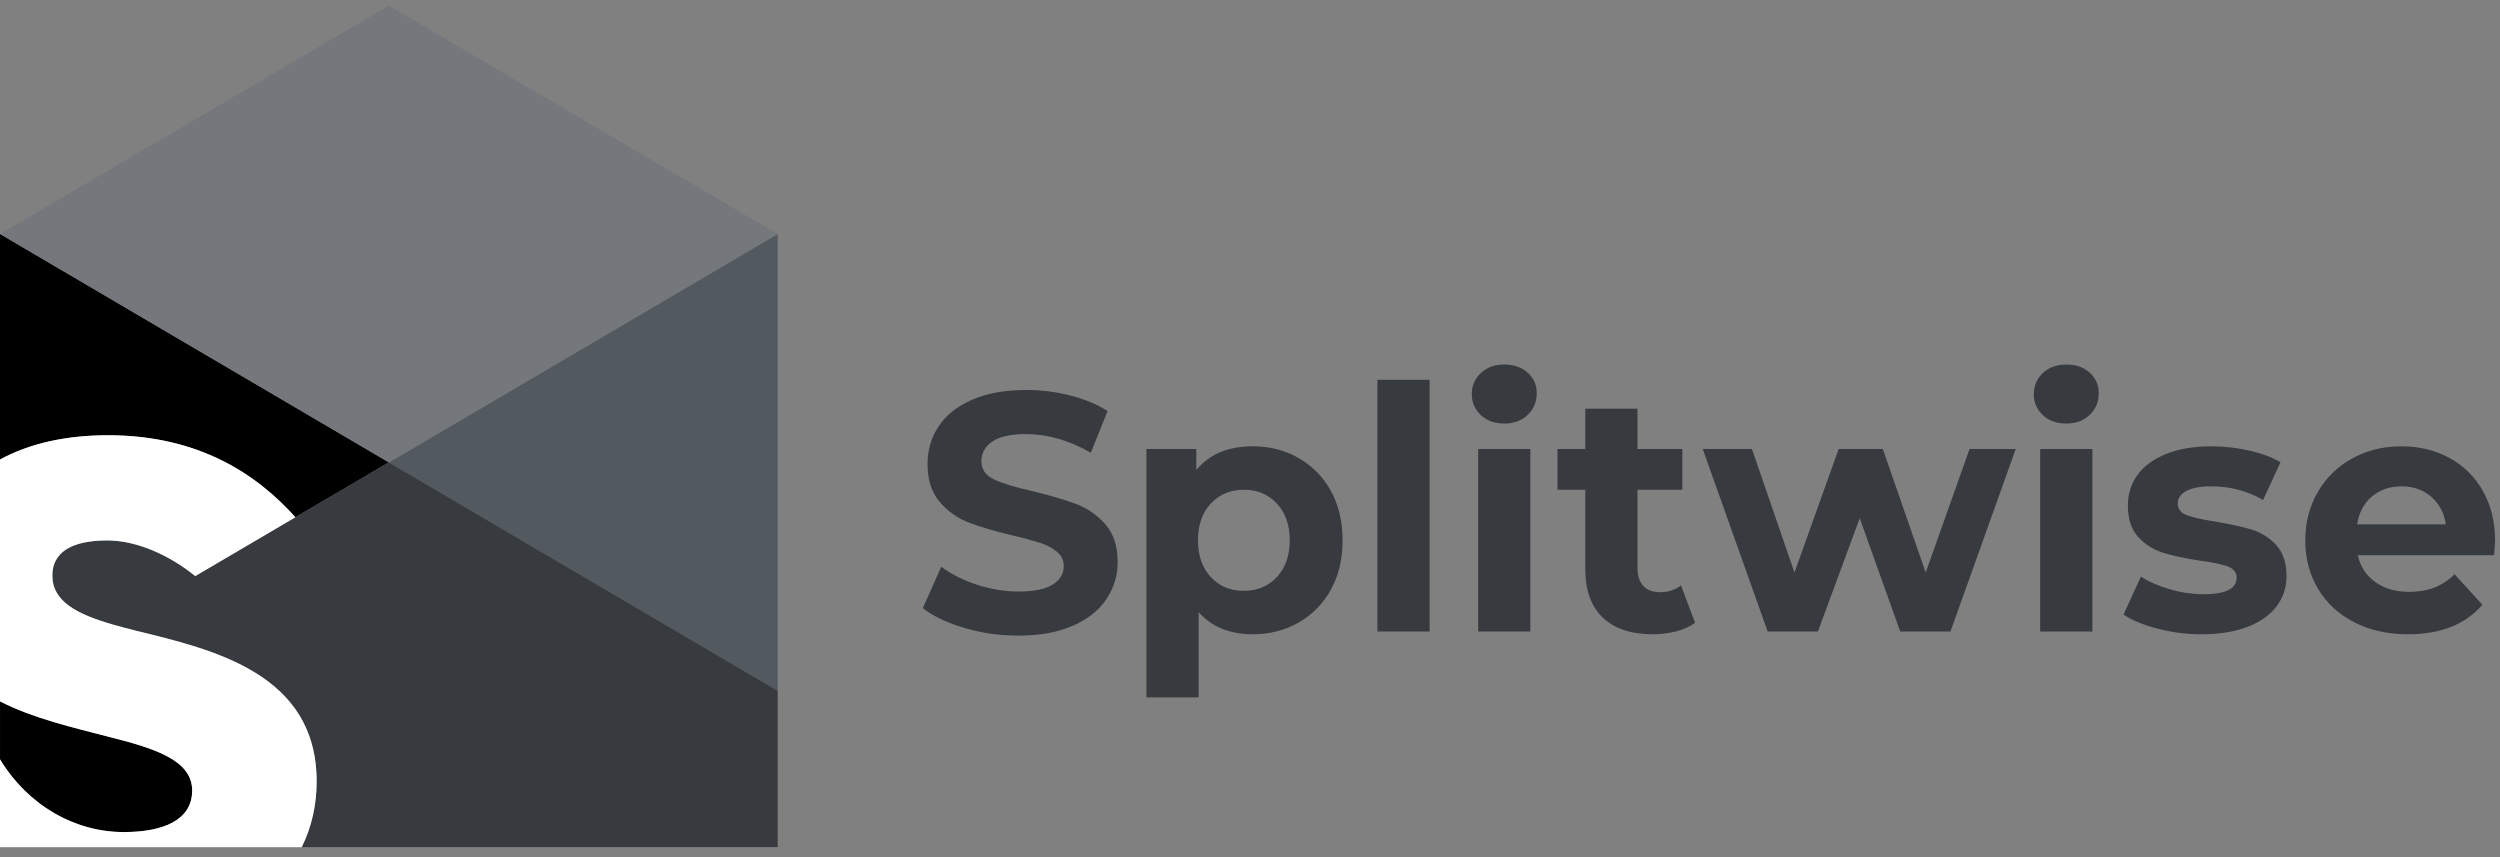
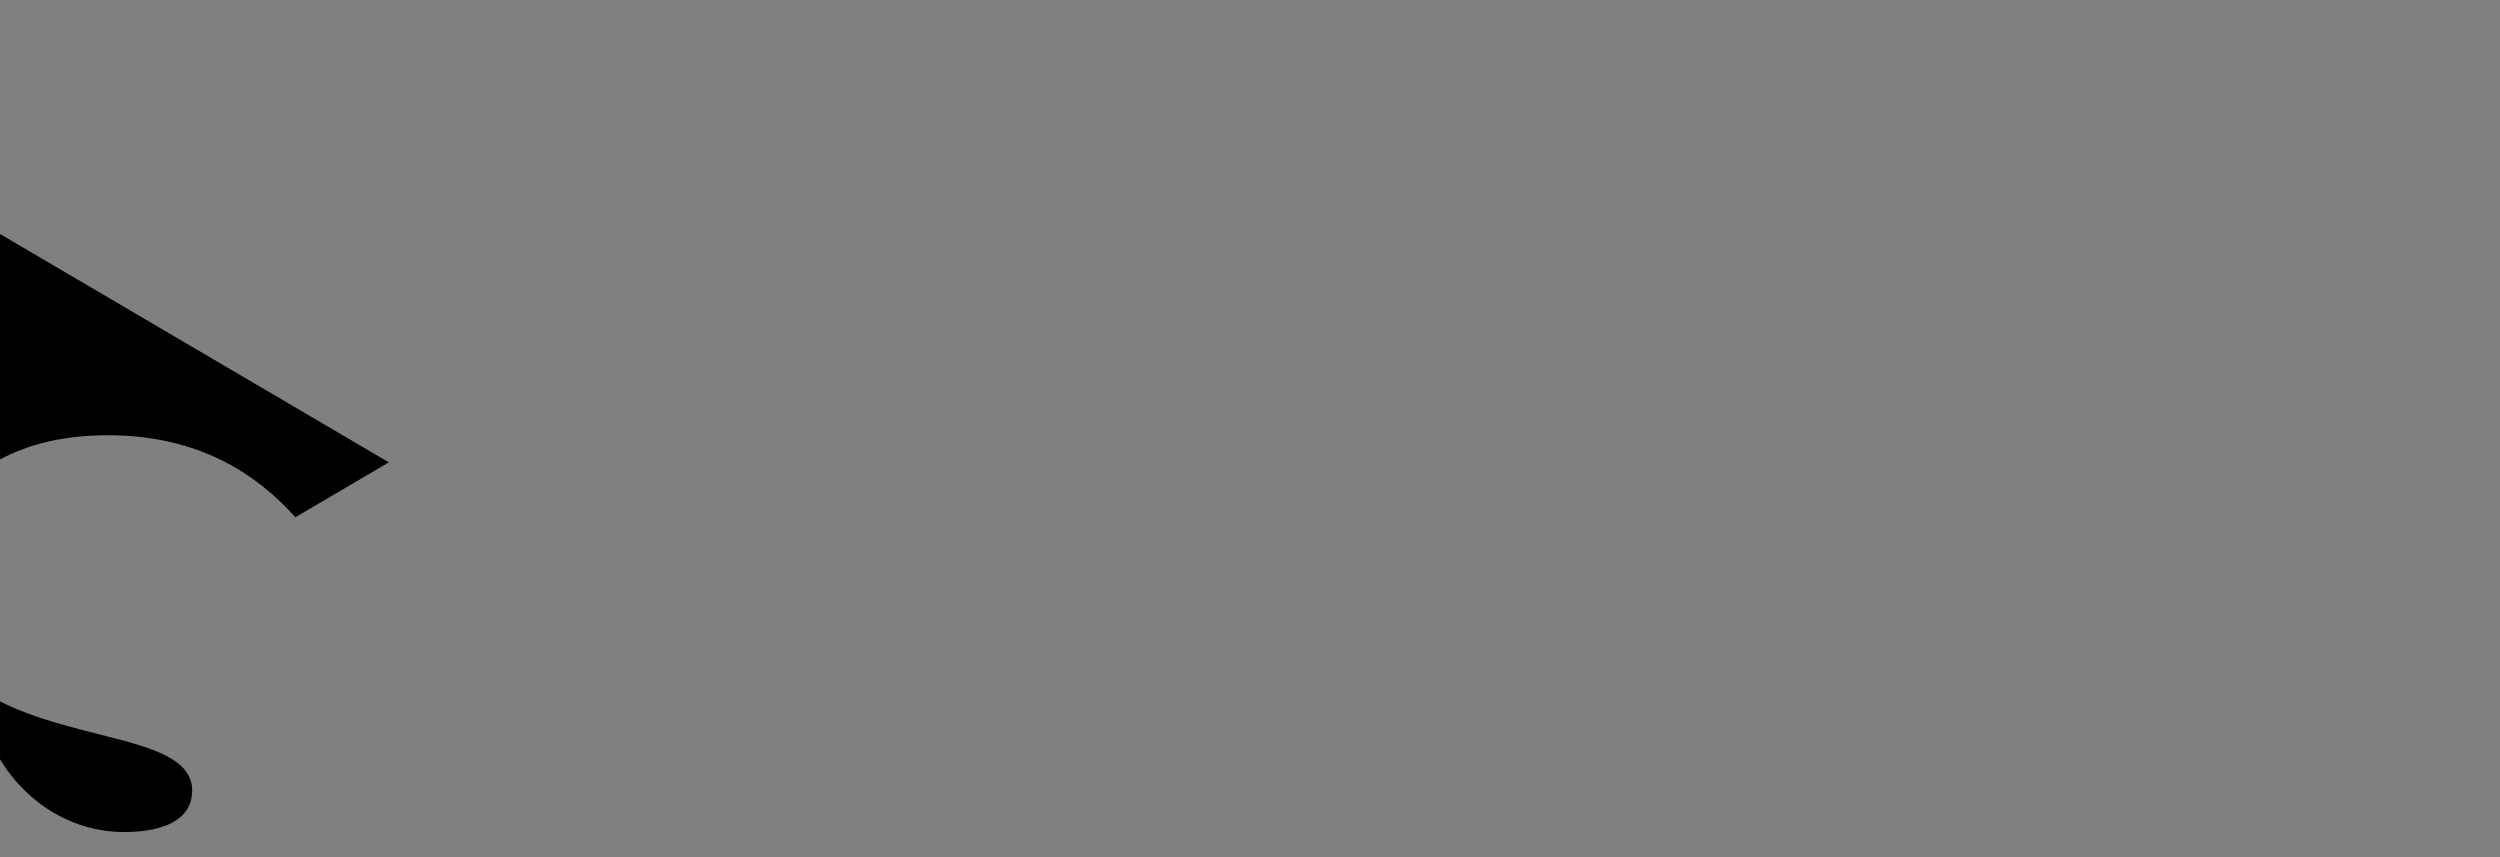
<svg xmlns="http://www.w3.org/2000/svg" width="140" height="48" viewBox="0 0 140 48" fill="none">
  <rect x="0" y="0" width="140" height="48" fill="#808080" stroke="none" />
  <g clip-path="url(#clip0_279_1156)">
    <path d="M16.543 28.965L21.775 25.892L0 13.102V25.733C1.632 24.838 3.688 24.373 6.042 24.373C11.167 24.373 14.413 26.587 16.543 28.965ZM6.935 46.594C9.116 46.594 10.761 45.941 10.761 44.267C10.761 42.557 8.651 41.904 6.041 41.248C4.099 40.742 1.869 40.234 0.001 39.276V42.522C1.573 45.103 4.183 46.594 6.935 46.594Z" fill="black" />
-     <path d="M43.55 38.682V13.102L21.775 25.892L43.55 38.682Z" fill="#52595F" />
-     <path d="M43.55 13.104L21.775 0.314L0 13.104L21.775 25.895L43.55 13.104Z" fill="#74787C" />
-     <path d="M21.776 25.893L16.543 28.966L10.935 32.261C9.502 31.101 7.679 30.265 6.007 30.265C3.969 30.265 2.932 30.955 2.932 32.229C2.932 33.702 4.351 34.404 6.316 34.974C6.728 35.093 7.163 35.207 7.616 35.321C11.942 36.375 17.733 37.721 17.733 43.758C17.733 45.026 17.471 46.288 16.897 47.441H43.551V38.682L21.776 25.893Z" fill="#373B3F" />
-     <path d="M7.615 35.32C7.18 35.212 6.746 35.097 6.315 34.974C4.35 34.404 2.931 33.702 2.931 32.229C2.931 30.956 3.968 30.265 6.006 30.265C7.678 30.265 9.501 31.102 10.934 32.261L16.542 28.966C14.411 26.588 11.167 24.373 6.042 24.373C3.687 24.373 1.632 24.839 0 25.733V39.278C1.869 40.236 4.099 40.743 6.042 41.25C8.652 41.905 10.761 42.559 10.761 44.269C10.761 45.942 9.116 46.596 6.935 46.596C4.183 46.596 1.573 45.106 0 42.523V47.443H16.896C17.47 46.29 17.732 45.027 17.732 43.759C17.732 37.722 11.941 36.376 7.615 35.322" fill="white" />
-     <path d="M54.012 35.168C53.044 34.883 52.265 34.512 51.678 34.056L52.71 31.738C53.272 32.156 53.94 32.492 54.715 32.745C55.464 32.995 56.249 33.123 57.039 33.125C57.902 33.125 58.539 32.995 58.951 32.735C59.364 32.476 59.57 32.131 59.57 31.7C59.572 31.55 59.541 31.401 59.478 31.264C59.415 31.128 59.321 31.007 59.205 30.912C58.928 30.685 58.609 30.514 58.267 30.408C57.757 30.247 57.241 30.107 56.72 29.99C55.72 29.75 54.902 29.51 54.265 29.268C53.628 29.027 53.064 28.629 52.625 28.109C52.168 27.577 51.941 26.868 51.941 25.981C51.941 25.208 52.147 24.509 52.559 23.881C52.971 23.255 53.593 22.758 54.425 22.391C55.255 22.023 56.271 21.839 57.471 21.839C58.298 21.838 59.123 21.94 59.926 22.143C60.726 22.346 61.426 22.637 62.026 23.017L61.088 25.354C59.877 24.658 58.664 24.309 57.452 24.309C56.602 24.309 55.974 24.449 55.568 24.727C55.162 25.006 54.958 25.373 54.958 25.829C54.958 26.285 55.193 26.624 55.662 26.845C56.13 27.068 56.846 27.286 57.808 27.501C58.808 27.742 59.626 27.983 60.264 28.223C60.901 28.464 61.447 28.844 61.904 29.363C62.359 29.883 62.589 30.586 62.589 31.473C62.589 32.233 62.379 32.926 61.959 33.553C61.541 34.18 60.914 34.677 60.076 35.044C59.238 35.411 58.22 35.595 57.021 35.595C55.984 35.595 54.981 35.453 54.012 35.168ZM71.502 32.318C71.983 31.805 72.224 31.118 72.224 30.256C72.224 29.396 71.983 28.708 71.502 28.195C71.022 27.682 70.405 27.425 69.656 27.425C68.906 27.425 68.29 27.682 67.809 28.195C67.329 28.708 67.087 29.395 67.087 30.256C67.087 31.118 67.328 31.805 67.809 32.318C68.289 32.831 68.906 33.088 69.656 33.088C70.406 33.088 71.021 32.831 71.502 32.318ZM72.72 25.648C73.484 26.081 74.111 26.72 74.53 27.492C74.967 28.284 75.186 29.205 75.186 30.256C75.186 31.308 74.967 32.229 74.53 33.02C74.111 33.792 73.484 34.431 72.72 34.864C71.952 35.301 71.1 35.519 70.162 35.519C68.875 35.519 67.862 35.108 67.125 34.284V39.054H64.2V25.144H66.994V26.322C67.719 25.436 68.774 24.992 70.162 24.992C71.099 24.992 71.952 25.211 72.72 25.648ZM77.134 35.368V21.268H80.059V35.366H77.134V35.368ZM82.777 35.368V25.144H85.7V35.366H82.776L82.777 35.368ZM82.927 23.245C82.763 23.096 82.634 22.914 82.546 22.711C82.459 22.508 82.416 22.288 82.421 22.067C82.421 21.599 82.59 21.206 82.927 20.889C83.265 20.573 83.702 20.414 84.239 20.414C84.776 20.414 85.214 20.566 85.551 20.87C85.889 21.174 86.057 21.554 86.057 22.01C86.057 22.504 85.889 22.913 85.551 23.235C85.214 23.558 84.776 23.72 84.239 23.72C83.702 23.72 83.265 23.562 82.927 23.245ZM94.924 34.873C94.636 35.089 94.284 35.25 93.864 35.358C93.446 35.465 93.005 35.519 92.543 35.519C91.343 35.519 90.416 35.209 89.759 34.589C89.103 33.968 88.776 33.056 88.776 31.852V27.425H87.22V25.145H88.776V22.885H91.7V25.145H94.211V27.425H91.7V31.815C91.7 32.245 91.81 32.577 92.027 32.812C92.247 33.046 92.556 33.163 92.956 33.163C93.418 33.163 93.812 33.037 94.136 32.783L94.924 34.873ZM112.881 25.145L109.225 35.367H106.413L104.145 29.021L101.802 35.367H98.99L95.354 25.145H98.11L100.49 32.061L102.965 25.145H105.439L107.839 32.061L110.294 25.145H112.881ZM114.25 35.367V25.145H117.174V35.367H114.25ZM114.4 23.245C114.236 23.096 114.106 22.914 114.019 22.711C113.931 22.508 113.888 22.288 113.893 22.067C113.893 21.599 114.063 21.206 114.4 20.889C114.737 20.573 115.175 20.414 115.712 20.414C116.249 20.414 116.687 20.566 117.024 20.87C117.361 21.174 117.53 21.554 117.53 22.01C117.53 22.504 117.361 22.913 117.024 23.235C116.687 23.558 116.249 23.72 115.712 23.72C115.175 23.72 114.737 23.562 114.4 23.245ZM120.829 35.205C120.029 34.997 119.392 34.735 118.917 34.417L119.891 32.289C120.341 32.581 120.885 32.819 121.522 33.001C122.131 33.181 122.762 33.274 123.397 33.277C124.635 33.277 125.253 32.967 125.253 32.346C125.253 32.056 125.084 31.846 124.747 31.719C124.41 31.593 123.89 31.485 123.191 31.396C122.366 31.27 121.684 31.124 121.147 30.959C120.612 30.796 120.131 30.495 119.751 30.085C119.358 29.667 119.161 29.072 119.161 28.299C119.161 27.653 119.345 27.08 119.714 26.579C120.082 26.079 120.62 25.69 121.326 25.411C122.031 25.133 122.866 24.993 123.828 24.993C124.54 24.993 125.25 25.073 125.956 25.231C126.662 25.389 127.246 25.608 127.708 25.886L126.735 27.996C125.85 27.49 124.847 27.228 123.828 27.236C123.203 27.236 122.734 27.324 122.422 27.501C122.11 27.678 121.953 27.907 121.953 28.185C121.953 28.502 122.123 28.724 122.46 28.85C122.797 28.977 123.335 29.097 124.072 29.211C124.897 29.351 125.572 29.499 126.096 29.658C126.622 29.817 127.095 30.115 127.465 30.522C127.852 30.94 128.045 31.523 128.045 32.27C128.045 32.903 127.858 33.467 127.484 33.961C127.108 34.455 126.562 34.839 125.844 35.111C125.124 35.383 124.272 35.519 123.284 35.519C122.455 35.52 121.63 35.414 120.829 35.205ZM132.827 27.805C132.377 28.185 132.102 28.705 132.002 29.363H136.969C136.869 28.717 136.594 28.201 136.145 27.815C135.695 27.429 135.145 27.235 134.495 27.235C133.832 27.235 133.276 27.425 132.827 27.805ZM139.669 31.092H132.039C132.177 31.726 132.501 32.226 133.013 32.593C133.526 32.961 134.163 33.144 134.926 33.144C135.451 33.144 135.916 33.064 136.322 32.907C136.747 32.737 137.133 32.481 137.456 32.157L139.012 33.867C138.062 34.968 136.676 35.519 134.85 35.519C133.714 35.519 132.708 35.295 131.833 34.845C130.958 34.395 130.283 33.771 129.808 32.973C129.333 32.175 129.096 31.27 129.096 30.256C129.096 29.256 129.33 28.353 129.799 27.549C130.256 26.756 130.925 26.105 131.73 25.668C132.548 25.218 133.464 24.993 134.476 24.993C135.463 24.993 136.356 25.208 137.156 25.639C137.949 26.063 138.603 26.707 139.041 27.492C139.496 28.296 139.725 29.23 139.725 30.294C139.725 30.332 139.706 30.598 139.669 31.092Z" fill="#373B3F" />
  </g>
  <defs>
    <clipPath id="clip0_279_1156">
      <rect width="140" height="48" fill="white" />
    </clipPath>
  </defs>
</svg>